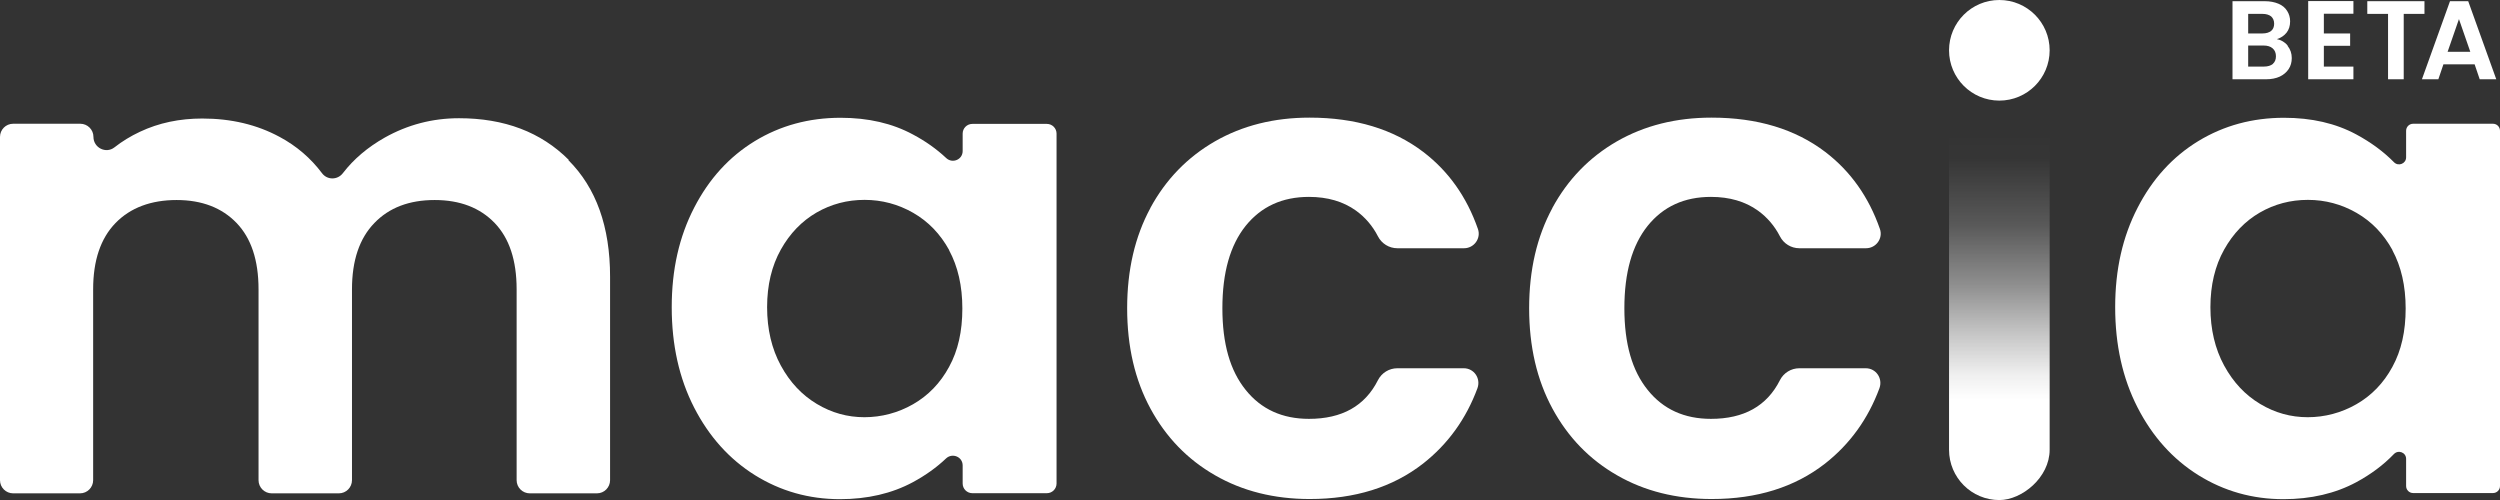
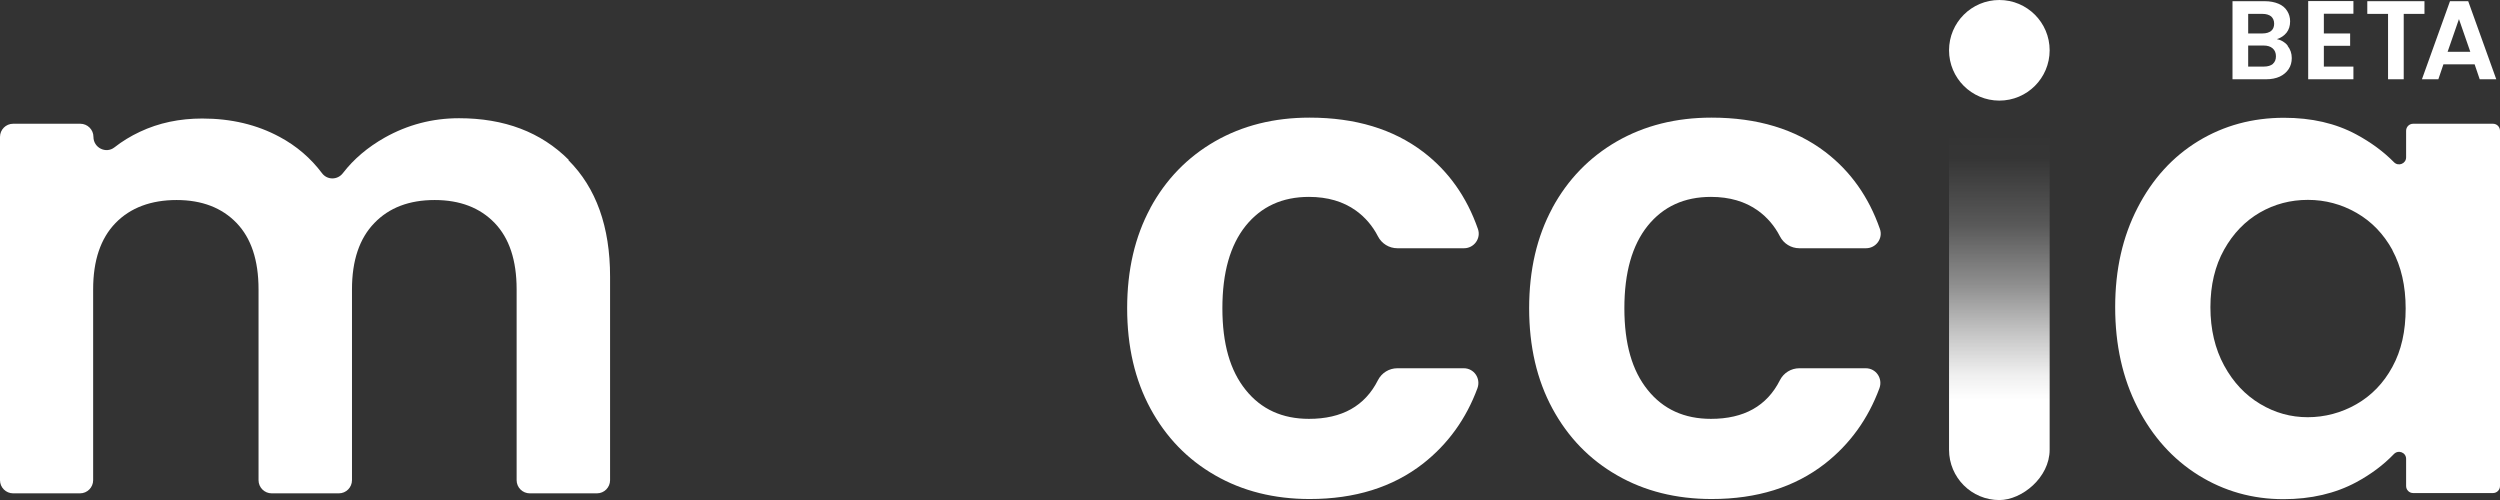
<svg xmlns="http://www.w3.org/2000/svg" id="Livello_2" data-name="Livello 2" viewBox="0 0 167.48 33.5">
  <rect x="0" y="0" width="167.48" height="33.5" fill="#333333" stroke="none" />
  <defs>
    <linearGradient id="Sfumatura_senza_nome_3" data-name="Sfumatura senza nome 3" x1="6991.91" y1="-6776.85" x2="7025.38" y2="-6776.85" gradientTransform="translate(-6874.7 6793.61)" gradientUnits="userSpaceOnUse">
      <stop offset=".2" stop-color="#fff" />
      <stop offset=".25" stop-color="rgba(255, 255, 255, .96)" stop-opacity=".96" />
      <stop offset=".33" stop-color="rgba(255, 255, 255, .85)" stop-opacity=".85" />
      <stop offset=".43" stop-color="rgba(255, 255, 255, .67)" stop-opacity=".67" />
      <stop offset=".55" stop-color="rgba(255, 255, 255, .43)" stop-opacity=".43" />
      <stop offset=".68" stop-color="rgba(255, 255, 255, .12)" stop-opacity=".12" />
      <stop offset=".73" stop-color="#fff" stop-opacity="0" />
    </linearGradient>
  </defs>
  <g id="Livello_1-2" data-name="Livello 1">
    <g>
      <path d="M38.08,10.73c1.86,1.86,2.79,4.46,2.79,7.8v13.64c0,.48-.39.88-.88.88h-4.5c-.48,0-.88-.39-.88-.88v-12.79c0-1.94-.49-3.42-1.47-4.44s-2.32-1.54-4.02-1.54-3.05.51-4.04,1.54c-1,1.03-1.5,2.51-1.5,4.44v12.79c0,.48-.39.88-.88.88h-4.5c-.48,0-.88-.39-.88-.88v-12.79c0-1.94-.49-3.42-1.47-4.44s-2.32-1.54-4.02-1.54-3.09.51-4.09,1.54c-1,1.03-1.5,2.51-1.5,4.44v12.79c0,.48-.39.88-.88.88H.88c-.48,0-.88-.39-.88-.88V9.17c0-.48.39-.88.88-.88h4.5c.48,0,.88.39.88.88h0c0,.73.84,1.15,1.41.7.51-.4,1.08-.75,1.7-1.04,1.27-.6,2.66-.89,4.18-.89,1.94,0,3.66.41,5.18,1.23,1.14.61,2.09,1.43,2.84,2.43.35.47,1.04.47,1.4,0,.73-.95,1.67-1.74,2.8-2.38,1.53-.86,3.19-1.3,4.98-1.3,3.04,0,5.49.93,7.35,2.79Z" style="fill: #fff; stroke-width: 0px;" />
-       <path d="M46.5,13.92c1-1.94,2.35-3.42,4.07-4.47,1.71-1.04,3.63-1.56,5.74-1.56,1.85,0,3.46.37,4.85,1.12.85.45,1.59.98,2.23,1.58.42.39,1.1.1,1.1-.47v-1.17c0-.36.29-.65.65-.65h4.99c.36,0,.65.29.65.65v23.44c0,.36-.29.65-.65.65h-4.99c-.36,0-.65-.29-.65-.65v-1.21c0-.58-.69-.86-1.11-.47-.63.6-1.37,1.13-2.22,1.59-1.41.76-3.05,1.14-4.89,1.14-2.08,0-3.98-.54-5.7-1.61-1.71-1.07-3.07-2.58-4.07-4.53-1-1.95-1.5-4.19-1.5-6.72s.5-4.72,1.5-6.66ZM63.59,16.76c-.6-1.09-1.4-1.92-2.41-2.5-1.01-.58-2.1-.87-3.26-.87s-2.23.28-3.22.85c-.98.57-1.78,1.39-2.39,2.48-.61,1.09-.92,2.38-.92,3.86s.31,2.79.92,3.91c.61,1.12,1.41,1.97,2.41,2.57,1,.6,2.06.89,3.19.89s2.25-.29,3.26-.87c1.01-.58,1.82-1.41,2.41-2.5.6-1.09.89-2.39.89-3.91s-.3-2.82-.89-3.91Z" style="fill: #fff; stroke-width: 0px;" />
      <path d="M77.06,13.94c1.04-1.92,2.49-3.41,4.33-4.47,1.85-1.06,3.96-1.59,6.34-1.59,3.07,0,5.61.77,7.62,2.3,1.69,1.29,2.91,3.01,3.66,5.16.22.63-.26,1.29-.93,1.29h-4.47c-.55,0-1.05-.31-1.3-.8-.36-.7-.85-1.27-1.47-1.72-.85-.61-1.9-.92-3.15-.92-1.79,0-3.2.65-4.24,1.94-1.04,1.3-1.56,3.13-1.56,5.52s.52,4.18,1.56,5.47c1.04,1.3,2.46,1.94,4.24,1.94,2.21,0,3.75-.86,4.62-2.59.25-.49.75-.8,1.3-.8h4.45c.69,0,1.15.68.92,1.33-.76,2.06-1.98,3.75-3.65,5.06-2.03,1.58-4.56,2.37-7.59,2.37-2.38,0-4.5-.53-6.34-1.59-1.85-1.06-3.29-2.55-4.33-4.47-1.04-1.92-1.56-4.16-1.56-6.72s.52-4.8,1.56-6.72Z" style="fill: #fff; stroke-width: 0px;" />
      <path d="M103.99,13.94c1.04-1.92,2.49-3.41,4.33-4.47,1.85-1.06,3.96-1.59,6.34-1.59,3.07,0,5.61.77,7.62,2.3,1.69,1.29,2.91,3.01,3.66,5.16.22.63-.26,1.29-.93,1.29h-4.47c-.55,0-1.05-.31-1.3-.8-.36-.7-.85-1.27-1.47-1.72-.85-.61-1.9-.92-3.15-.92-1.79,0-3.2.65-4.24,1.94-1.04,1.3-1.56,3.13-1.56,5.52s.52,4.18,1.56,5.47c1.04,1.3,2.46,1.94,4.24,1.94,2.21,0,3.75-.86,4.62-2.59.25-.49.75-.8,1.3-.8h4.45c.69,0,1.15.68.92,1.33-.76,2.06-1.98,3.75-3.65,5.06-2.03,1.58-4.56,2.37-7.59,2.37-2.38,0-4.5-.53-6.34-1.59-1.85-1.06-3.29-2.55-4.33-4.47-1.04-1.92-1.56-4.16-1.56-6.72s.52-4.8,1.56-6.72Z" style="fill: #fff; stroke-width: 0px;" />
      <path d="M143.2,13.92c1-1.94,2.35-3.42,4.07-4.47,1.71-1.04,3.63-1.56,5.74-1.56,1.85,0,3.46.37,4.85,1.12.98.53,1.82,1.15,2.52,1.86.3.3.81.09.81-.33v-1.78c0-.26.21-.47.47-.47h5.35c.26,0,.47.21.47.47v23.8c0,.26-.21.47-.47.47h-5.35c-.26,0-.47-.21-.47-.47v-1.82c0-.43-.52-.63-.82-.32-.69.72-1.53,1.35-2.51,1.88-1.41.76-3.05,1.14-4.89,1.14-2.08,0-3.98-.54-5.7-1.61-1.71-1.07-3.07-2.58-4.07-4.53-1-1.95-1.5-4.19-1.5-6.72s.5-4.72,1.5-6.66ZM160.28,16.76c-.6-1.09-1.4-1.92-2.41-2.5-1.01-.58-2.1-.87-3.26-.87s-2.23.28-3.22.85c-.98.57-1.78,1.39-2.39,2.48-.61,1.09-.92,2.38-.92,3.86s.31,2.79.92,3.91c.61,1.12,1.41,1.97,2.41,2.57,1,.6,2.06.89,3.19.89s2.25-.29,3.26-.87c1.01-.58,1.82-1.41,2.41-2.5.6-1.09.89-2.39.89-3.91s-.3-2.82-.89-3.91Z" style="fill: #fff; stroke-width: 0px;" />
    </g>
    <rect x="117.21" y="13.4" width="33.47" height="6.74" rx="3.37" ry="3.37" transform="translate(117.17 150.71) rotate(-90)" style="fill: url(#Sfumatura_senza_nome_3); stroke-width: 0px;" />
    <circle cx="133.94" cy="3.37" r="3.37" style="fill: #fff; stroke-width: 0px;" />
    <g>
      <path d="M153.25,3.07c.19.24.28.51.28.82,0,.28-.07.53-.21.74-.14.21-.34.38-.59.5-.26.12-.57.18-.92.18h-2.25V.08h2.16c.35,0,.66.06.92.17s.45.27.58.48c.13.2.2.44.2.7,0,.3-.08.56-.24.76s-.38.35-.65.43c.29.06.54.2.73.44ZM150.61,2.24h.96c.25,0,.44-.06.58-.17.13-.11.2-.27.2-.48s-.07-.37-.2-.49c-.14-.11-.33-.17-.58-.17h-.96v1.31ZM152.26,4.28c.14-.12.21-.29.21-.51s-.07-.4-.22-.53c-.15-.13-.35-.19-.61-.19h-1.03v1.41h1.06c.25,0,.45-.06.6-.18Z" style="fill: #fff; stroke-width: 0px;" />
      <path d="M155.68.93v1.31h1.76v.83h-1.76v1.39h1.98v.85h-3.03V.07h3.03v.85h-1.98Z" style="fill: #fff; stroke-width: 0px;" />
      <path d="M162.42.08v.85h-1.39v4.38h-1.05V.93h-1.39V.08h3.83Z" style="fill: #fff; stroke-width: 0px;" />
      <path d="M165.77,4.31h-2.08l-.34,1h-1.1l1.88-5.23h1.22l1.88,5.23h-1.11l-.34-1ZM165.49,3.47l-.76-2.19-.76,2.19h1.51Z" style="fill: #fff; stroke-width: 0px;" />
    </g>
  </g>
</svg>